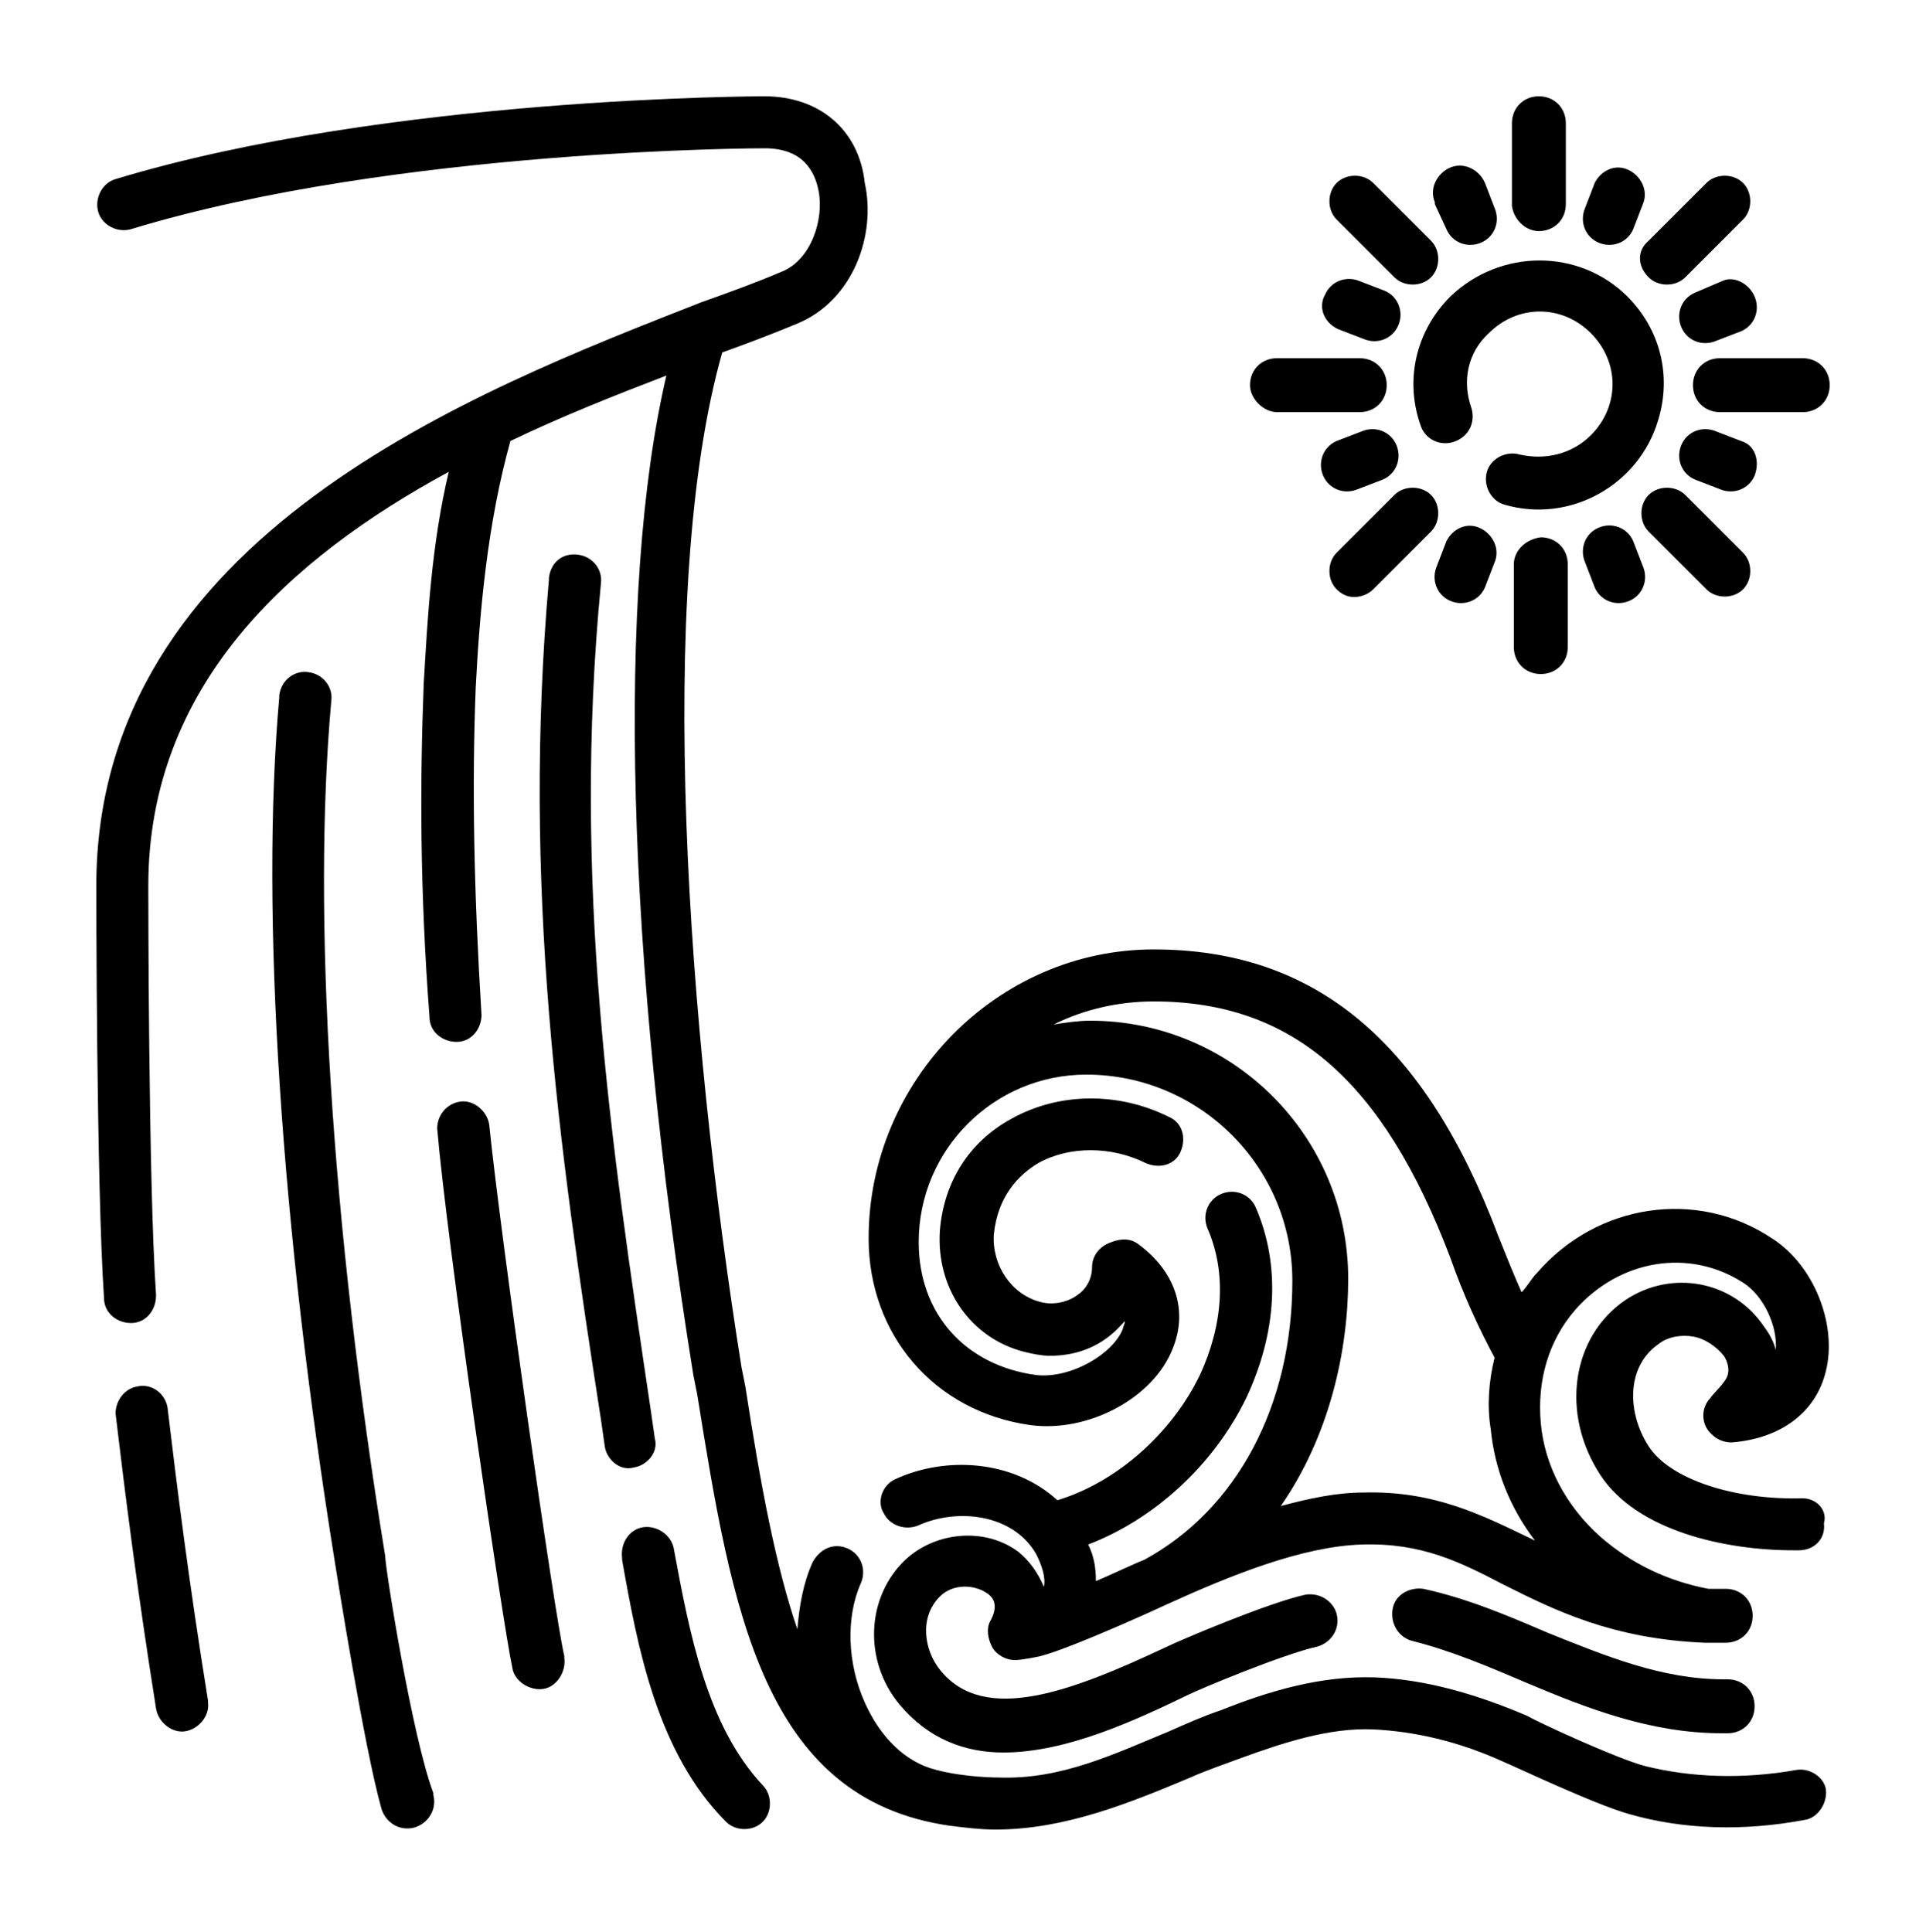
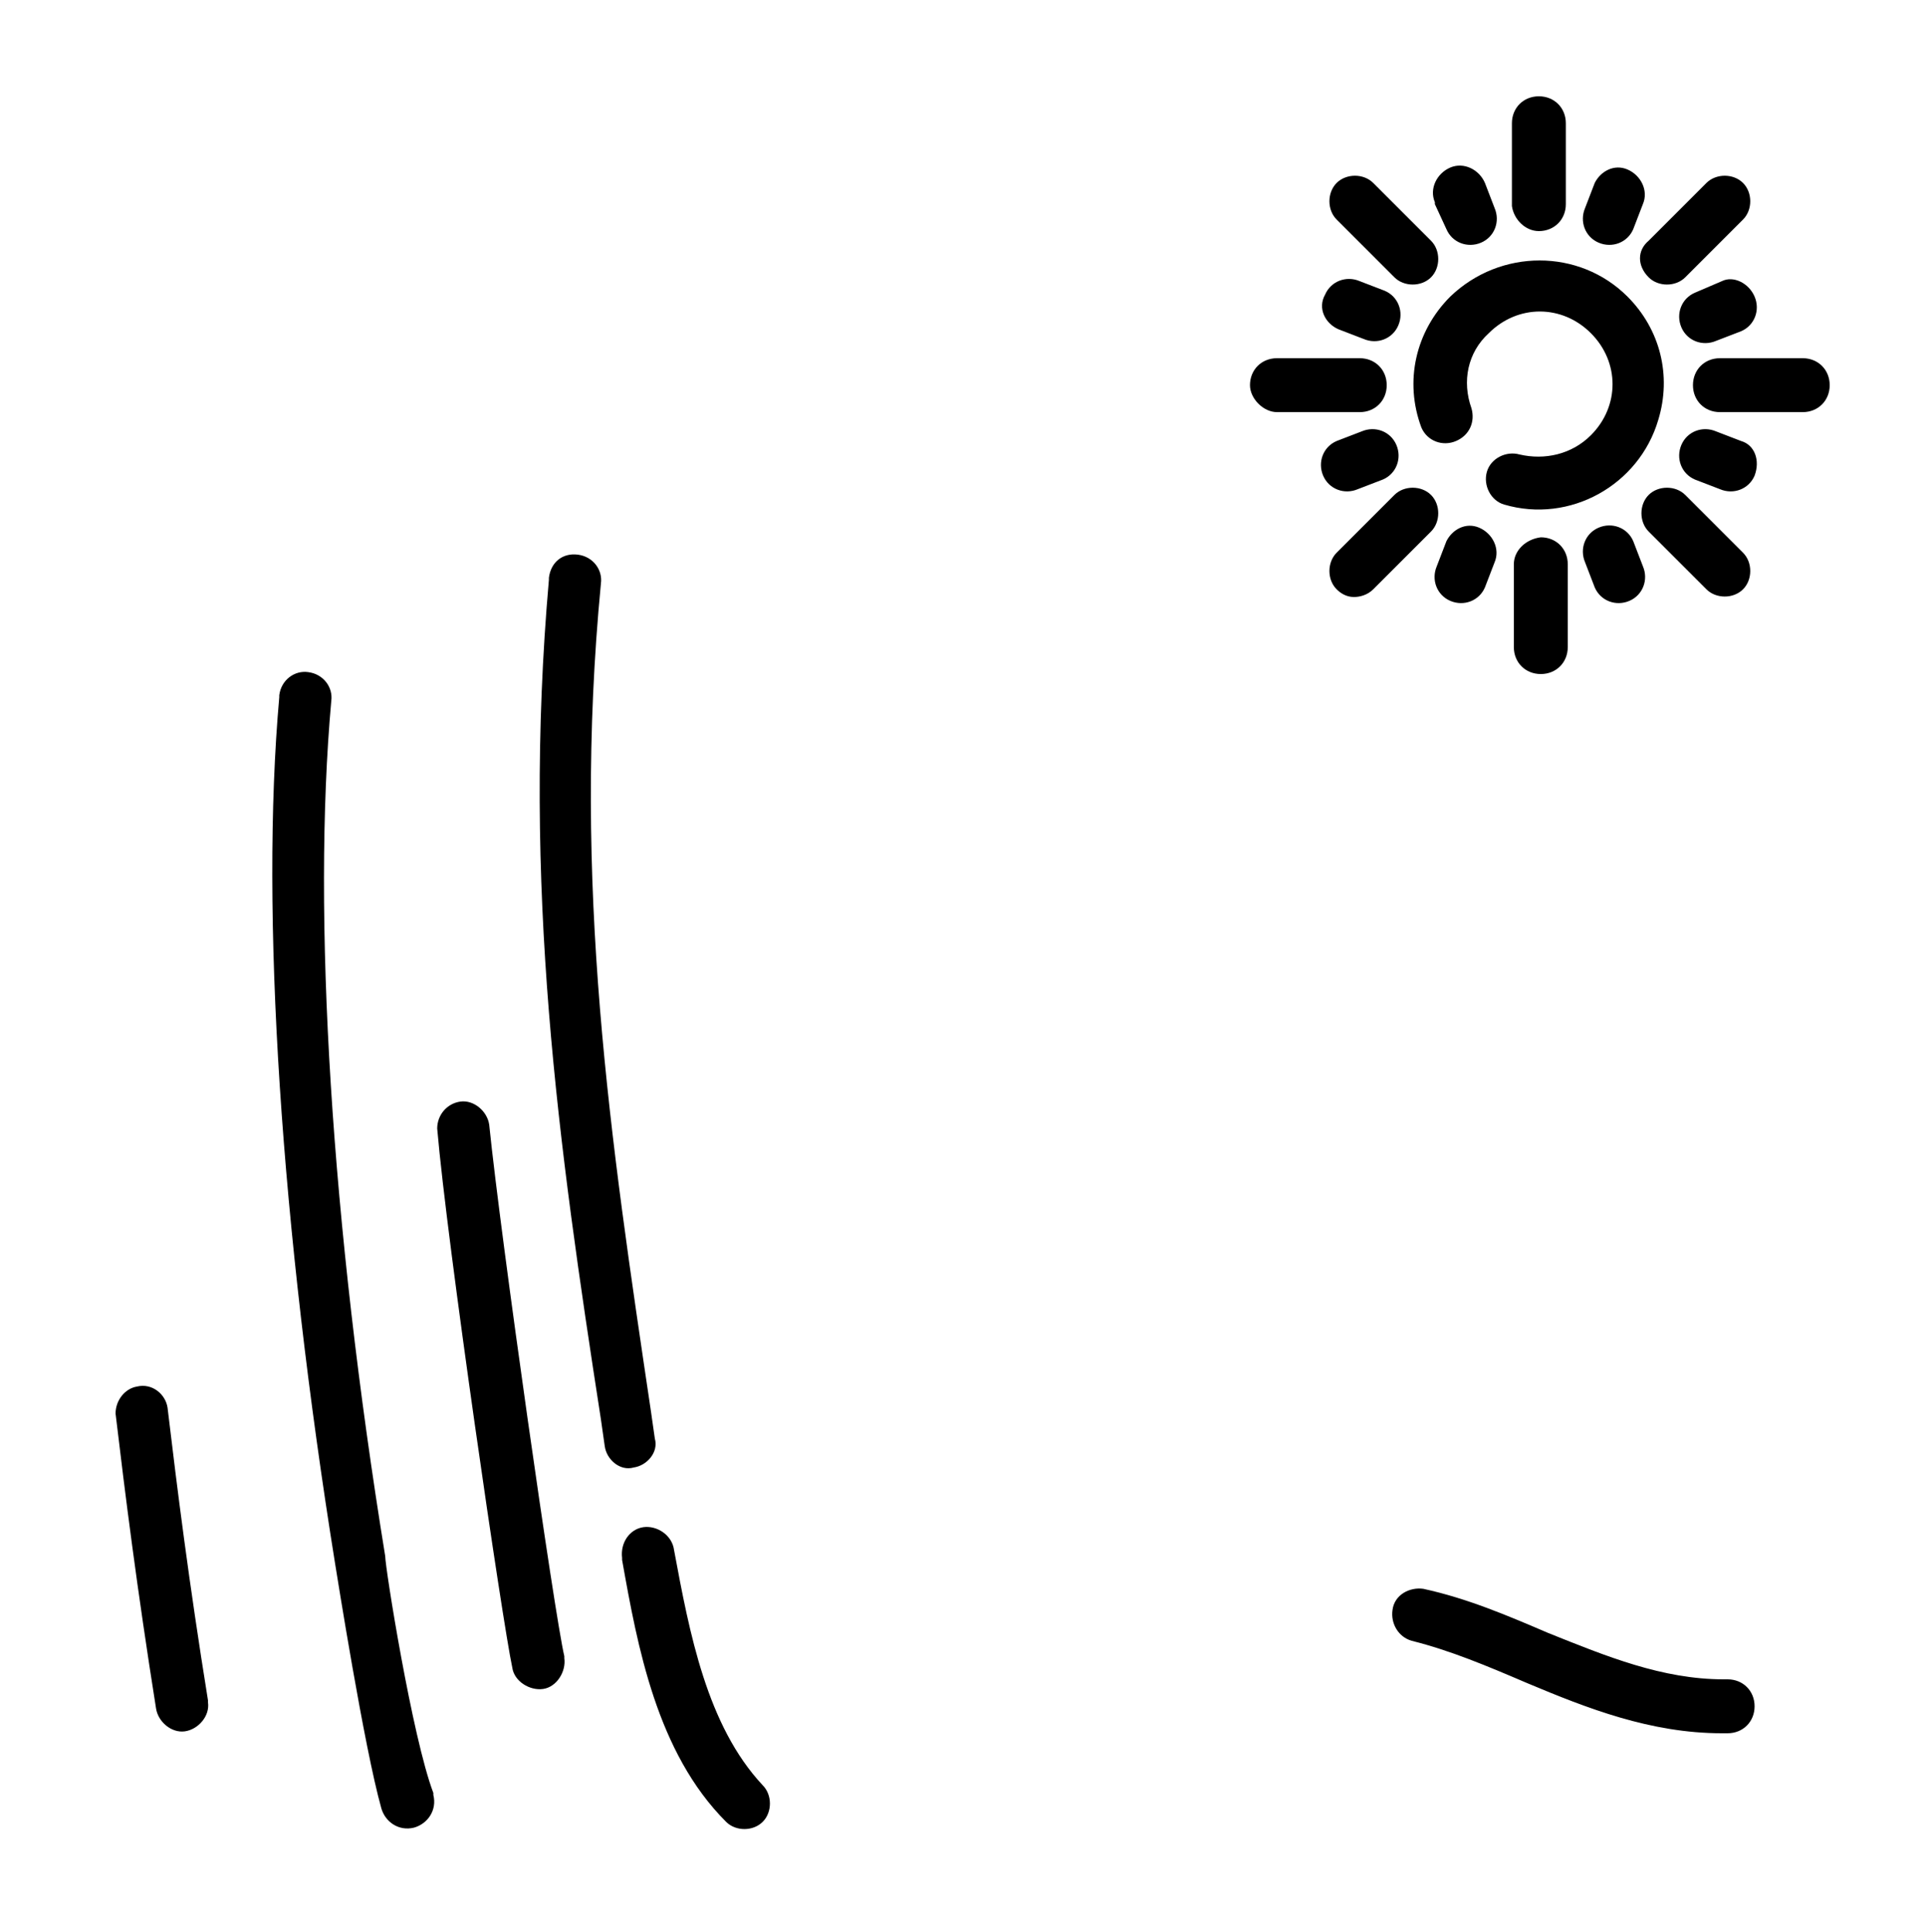
<svg xmlns="http://www.w3.org/2000/svg" version="1.1" id="Layer_1" x="0" y="0" viewBox="0 0 100 100.3" xml:space="preserve">
-   <path d="M93.6 77.8c-3.6.1-6.9-1-8-2.7-1.1-1.7-1.2-4.1.5-5.3.5-.4 1.2-.5 1.8-.4.6.1 1.2.5 1.6 1 .2.3.3.7.2 1-.1.4-.8 1-.9 1.2-.5.5-.5 1.4.1 1.9.3.3.7.4 1 .4 2.6-.2 4.4-1.6 4.9-3.7.6-2.4-.6-5.5-2.8-6.9-3.9-2.6-9.1-1.8-12.2 1.8-.3.3-.5.7-.8 1-.4-.9-.8-1.9-1.2-2.9-3.8-10.1-9.5-14.9-17.9-14.9-8.1 0-14.8 6.8-14.8 15 0 .1 0 0 0 0 0 5 3.4 9 8.4 9.7 3 .4 6.4-1.4 7.4-4 .8-2 .1-4-1.8-5.4-.4-.3-.9-.3-1.4-.1-.6.2-1 .7-1 1.3 0 .7-.4 1.2-.7 1.4-.5.4-1.3.6-2 .4-1.5-.4-2.5-1.9-2.4-3.5.2-2 1.3-3.1 2.3-3.7 1.6-.9 3.8-.9 5.6 0 .7.3 1.5.1 1.8-.6s.1-1.5-.6-1.8c-2.6-1.3-5.7-1.3-8.2.1-2.2 1.2-3.5 3.3-3.7 5.8-.2 3 1.6 5.6 4.4 6.3.4.1.9.2 1.3.2 2.5 0 3.6-1.5 3.9-1.8 0 .2-.1.3-.1.4-.5 1.3-2.7 2.6-4.5 2.4-3.7-.5-6.1-3.2-6.1-6.9 0-4.8 3.9-8.7 8.7-8.7 5.9 0 10.7 4.8 10.7 10.7 0 6.5-2.9 11.9-7.7 14.5-.3.1-2 .9-2.5 1.1 0-.7-.1-1.3-.4-1.9 3.4-1.3 6.5-4.1 8.2-7.6 1.6-3.4 1.8-6.9.5-9.9-.3-.7-1.1-1-1.8-.7-.7.3-1 1.1-.7 1.8 1 2.3.8 5-.4 7.6-1.5 3.1-4.4 5.6-7.4 6.5-2.3-2.1-5.8-2.3-8.4-1.1-.7.3-1 1.2-.6 1.8.3.6 1.1.9 1.8.6 2-.9 4.9-.6 6.1 1.5.3.6.5 1.2.4 1.7-.3-.7-.7-1.3-1.3-1.8-1.7-1.3-4.3-1.1-5.9.4-2 1.9-2.2 5.2-.3 7.5 1.5 1.8 3.4 2.5 5.4 2.5 3.3 0 6.9-1.7 9.6-3 .6-.3 4.9-2.1 6.7-2.5.7-.2 1.2-.9 1-1.7-.2-.7-.9-1.1-1.6-1-1.9.4-6.6 2.4-7.2 2.7-4.9 2.3-9.5 4.1-11.8 1.2-.8-1-1.1-2.7 0-3.8.7-.7 1.8-.6 2.4-.2.5.3.6.8.2 1.5-.2.4-.1.9.1 1.3s.7.7 1.2.7c.4 0 1.3-.2 1.3-.2 1.6-.4 6.4-2.6 6.6-2.7 3.3-1.5 7-3 10.1-3.1 3.1-.1 5.1.9 7.4 2.1 2.6 1.3 5.6 2.8 10.4 3h1.1c.8 0 1.4-.6 1.4-1.4s-.6-1.4-1.4-1.4h-.9c-2.1-.4-4-1.3-5.6-2.7-1.8-1.6-2.9-3.7-3.1-5.9-.2-2.2.4-4.3 1.8-5.9 2.3-2.6 5.9-3.2 8.7-1.4 1.1.7 1.8 2.3 1.7 3.5-.1-.4-.3-.8-.6-1.2-1.6-2.4-4.8-3-7.2-1.4-2.8 1.9-3.4 5.9-1.3 9.1 1.9 2.9 6.5 3.9 10 3.9h.3c.8 0 1.4-.6 1.3-1.4.2-.7-.4-1.3-1.1-1.3zm-14.1 2.1c-2.5-1.2-5-2.5-8.7-2.4-1.4 0-2.8.3-4.3.7 2.5-3.6 3.5-8 3.5-11.8C70 59 64 53 56.6 53c-.6 0-1.3.1-1.9.2 1.6-.8 3.4-1.2 5.2-1.2 7.2 0 11.9 4.1 15.4 13.3.7 2 1.5 3.7 2.3 5.2-.3 1.2-.4 2.5-.2 3.7.2 2.1 1 4.1 2.3 5.8l-.2-.1z" />
-   <path d="M93.3 91.9c-2.8.5-5.5.4-7.9-.2-1.5-.4-5.6-2.3-6.1-2.6-2.8-1.2-5.4-1.9-7.9-2-2.8-.1-5.5.7-8 1.7-.9.3-1.8.7-2.7 1.1-2.9 1.2-5.6 2.5-8.8 2.4-.1 0-1.8 0-3.3-.4-1.6-.4-2.9-1.7-3.7-3.5-.9-2-1-4.4-.2-6.2.3-.7 0-1.5-.7-1.8-.7-.3-1.4 0-1.8.7-.5 1.1-.7 2.3-.8 3.5-1.1-3.2-1.9-7.4-2.7-12.6l-.2-1c-2.8-17.5-4.5-40.4-1-52.7 1.4-.5 2.7-1 3.9-1.5 2.9-1.2 4.1-4.6 3.5-7.3-.3-2.8-2.4-4.5-5.2-4.5 0 0-19.5 0-33.7 4.3-.7.2-1.1 1-.9 1.7.2.7 1 1.1 1.7.9 13.8-4.2 32.9-4.2 32.9-4.2 2 0 2.6 1.2 2.8 2.2.3 1.5-.4 3.6-1.9 4.2-1.4.6-2.8 1.1-4.2 1.6C24.7 20.3 5 27.8 5 46c0 0 0 15.5.4 21.4 0 .8.7 1.3 1.4 1.3.8 0 1.3-.7 1.3-1.4v-.1C7.7 61.4 7.7 46 7.7 46c0-10.4 7.3-17 15.6-21.5-.9 3.8-1.1 7.6-1.3 11-.2 5.2-.2 10.7.3 17.3 0 .8.7 1.3 1.4 1.3.8 0 1.3-.7 1.3-1.4-.4-6.5-.5-11.9-.3-17 .2-3.9.6-8.5 1.8-12.8 2.7-1.3 5.5-2.4 8.1-3.4C32 30.6 32.5 49.7 36 71.4l.2 1c1.8 11.2 3.4 21 13.1 22.4.8.1 1.6.2 2.4.2 3.6 0 7-1.4 10.1-2.7.9-.4 1.8-.7 2.6-1 2.2-.8 4.6-1.6 6.9-1.5 2.1.1 4.4.6 6.8 1.7.5.2 4.7 2.2 6.5 2.7 2.8.8 5.9.9 9.1.3.7-.1 1.2-.9 1.1-1.6-.1-.6-.8-1.1-1.5-1z" />
  <path d="M79.3 87.4c3.1 1.3 6.4 2.6 10.1 2.6h.3c.8 0 1.4-.6 1.4-1.4 0-.8-.6-1.4-1.4-1.4h-.2c-3.2 0-6.1-1.2-9.1-2.4-2.1-.9-4.2-1.8-6.5-2.3-.7-.1-1.5.3-1.6 1.1-.1.7.3 1.4 1 1.6 2 .5 3.9 1.3 6 2.2zM35 80.5c-.1-.8-.9-1.3-1.6-1.2-.7.1-1.2.8-1.1 1.6v.1c.8 4.5 1.8 10 5.4 13.6.5.5 1.4.5 1.9 0s.5-1.4 0-1.9c-2.9-3.1-3.8-7.9-4.6-12.2zm-2.1-4.3c.7-.1 1.3-.8 1.1-1.5l-.2-1.4c-2.1-14.1-4.1-27.4-2.6-43 .1-.7-.4-1.4-1.2-1.5s-1.4.4-1.5 1.2v.1c-1.4 15.9.5 29.4 2.7 43.6l.2 1.4c.1.7.8 1.3 1.5 1.1zm-7.5-17.8c-.1-.7-.8-1.3-1.5-1.2-.7.1-1.2.7-1.2 1.4.5 5.9 3.4 25.7 3.9 28 .1.7.9 1.2 1.6 1.1.7-.1 1.2-.9 1.1-1.6V86c-.5-2.1-3.3-21.7-3.9-27.6zM20 80.8c-2.8-17.2-3.8-33.3-2.8-44.4.1-.7-.4-1.4-1.2-1.5-.7-.1-1.4.4-1.5 1.2v.1c-1 11.2.1 27.6 2.9 45 .1.6 1.5 9.5 2.4 12.7.2.7.9 1.2 1.7 1 .7-.2 1.2-.9 1-1.7v-.1C21.4 90.2 20 81.4 20 80.8zM8.7 73.1c-.1-.7-.8-1.3-1.6-1.1-.6.1-1.1.7-1.1 1.4.5 4.2 1.1 9 2.1 15.3.1.7.8 1.3 1.5 1.2s1.3-.8 1.2-1.5v-.1c-1-6.2-1.6-11-2.1-15.2zm75.8-57.7c-2.5-2.5-6.6-2.5-9.2 0-1.8 1.8-2.4 4.4-1.5 6.8.3.7 1.1 1 1.8.7.7-.3 1-1 .8-1.7-.5-1.4-.2-2.9.9-3.9 1.5-1.5 3.8-1.5 5.3 0s1.5 3.8 0 5.3c-1 1-2.4 1.3-3.7 1-.7-.2-1.5.2-1.7.9-.2.7.2 1.5.9 1.7 3.4 1 7-1 8-4.4.7-2.3.1-4.7-1.6-6.4zm-18.2 6h4.3c.8 0 1.4-.6 1.4-1.4 0-.8-.6-1.4-1.4-1.4h-4.3c-.8 0-1.4.6-1.4 1.4 0 .7.7 1.4 1.4 1.4zM87.9 20c0 .8.6 1.4 1.4 1.4h4.3c.8 0 1.4-.6 1.4-1.4 0-.8-.6-1.4-1.4-1.4h-4.3c-.8 0-1.4.6-1.4 1.4zm-9.3 9.3v4.3c0 .8.6 1.4 1.4 1.4.8 0 1.4-.6 1.4-1.4v-4.3c0-.8-.6-1.4-1.4-1.4-.8.1-1.4.7-1.4 1.4zM79.9 12c.8 0 1.4-.6 1.4-1.4V6.4c0-.8-.6-1.4-1.4-1.4s-1.4.6-1.4 1.4v4.3c.1.7.7 1.3 1.4 1.3zm-10.4 5.1l1.3.5c.7.3 1.5 0 1.8-.7.3-.7 0-1.5-.7-1.8l-1.3-.5c-.7-.3-1.5 0-1.8.7-.4.7 0 1.5.7 1.8zm20.9 5.8l-1.3-.5c-.7-.3-1.5 0-1.8.7s0 1.5.7 1.8l1.3.5c.7.3 1.5 0 1.8-.7.3-.8 0-1.6-.7-1.8zm-15.1 8.3c.7.3 1.5 0 1.8-.7l.5-1.3c.3-.7-.1-1.5-.8-1.8-.7-.3-1.4.1-1.7.7l-.5 1.3c-.3.7 0 1.5.7 1.8zM83 12.6c.7.3 1.5 0 1.8-.7l.5-1.3c.3-.7-.1-1.5-.8-1.8-.7-.3-1.4.1-1.7.7l-.5 1.3c-.3.7 0 1.5.7 1.8zM70.5 25.4l1.3-.5c.7-.3 1-1.1.7-1.8s-1.1-1-1.8-.7l-1.3.5c-.7.3-1 1.1-.7 1.8s1.1 1 1.8.7zm18.9-10.8l-1.4.6c-.7.3-1 1.1-.7 1.8s1.1 1 1.8.7l1.3-.5c.7-.3 1-1.1.7-1.8-.3-.7-1.1-1.1-1.7-.8zm-6.6 15.9c.3.7 1.1 1 1.8.7.7-.3 1-1.1.7-1.8l-.5-1.3c-.3-.7-1.1-1-1.8-.7-.7.3-1 1.1-.7 1.8l.5 1.3zm-7.7-18.6c.3.7 1.1 1 1.8.7.7-.3 1-1.1.7-1.8l-.5-1.3c-.3-.7-1.1-1.1-1.8-.8-.7.3-1.1 1.1-.8 1.8v.1l.6 1.3zM70.3 31c.3 0 .7-.1 1-.4l3-3c.5-.5.5-1.4 0-1.9s-1.4-.5-1.9 0l-3 3c-.5.5-.5 1.4 0 1.9.2.2.5.4.9.4zm15.3-16.6c.5.5 1.4.5 1.9 0l3-3c.5-.5.5-1.4 0-1.9s-1.4-.5-1.9 0l-3 3c-.6.5-.6 1.3 0 1.9zm3 16.2c.5.5 1.4.5 1.9 0s.5-1.4 0-1.9l-3-3c-.5-.5-1.4-.5-1.9 0s-.5 1.4 0 1.9l3 3zM72.4 14.4c.5.5 1.4.5 1.9 0s.5-1.4 0-1.9l-3-3c-.5-.5-1.4-.5-1.9 0s-.5 1.4 0 1.9l3 3z" />
</svg>